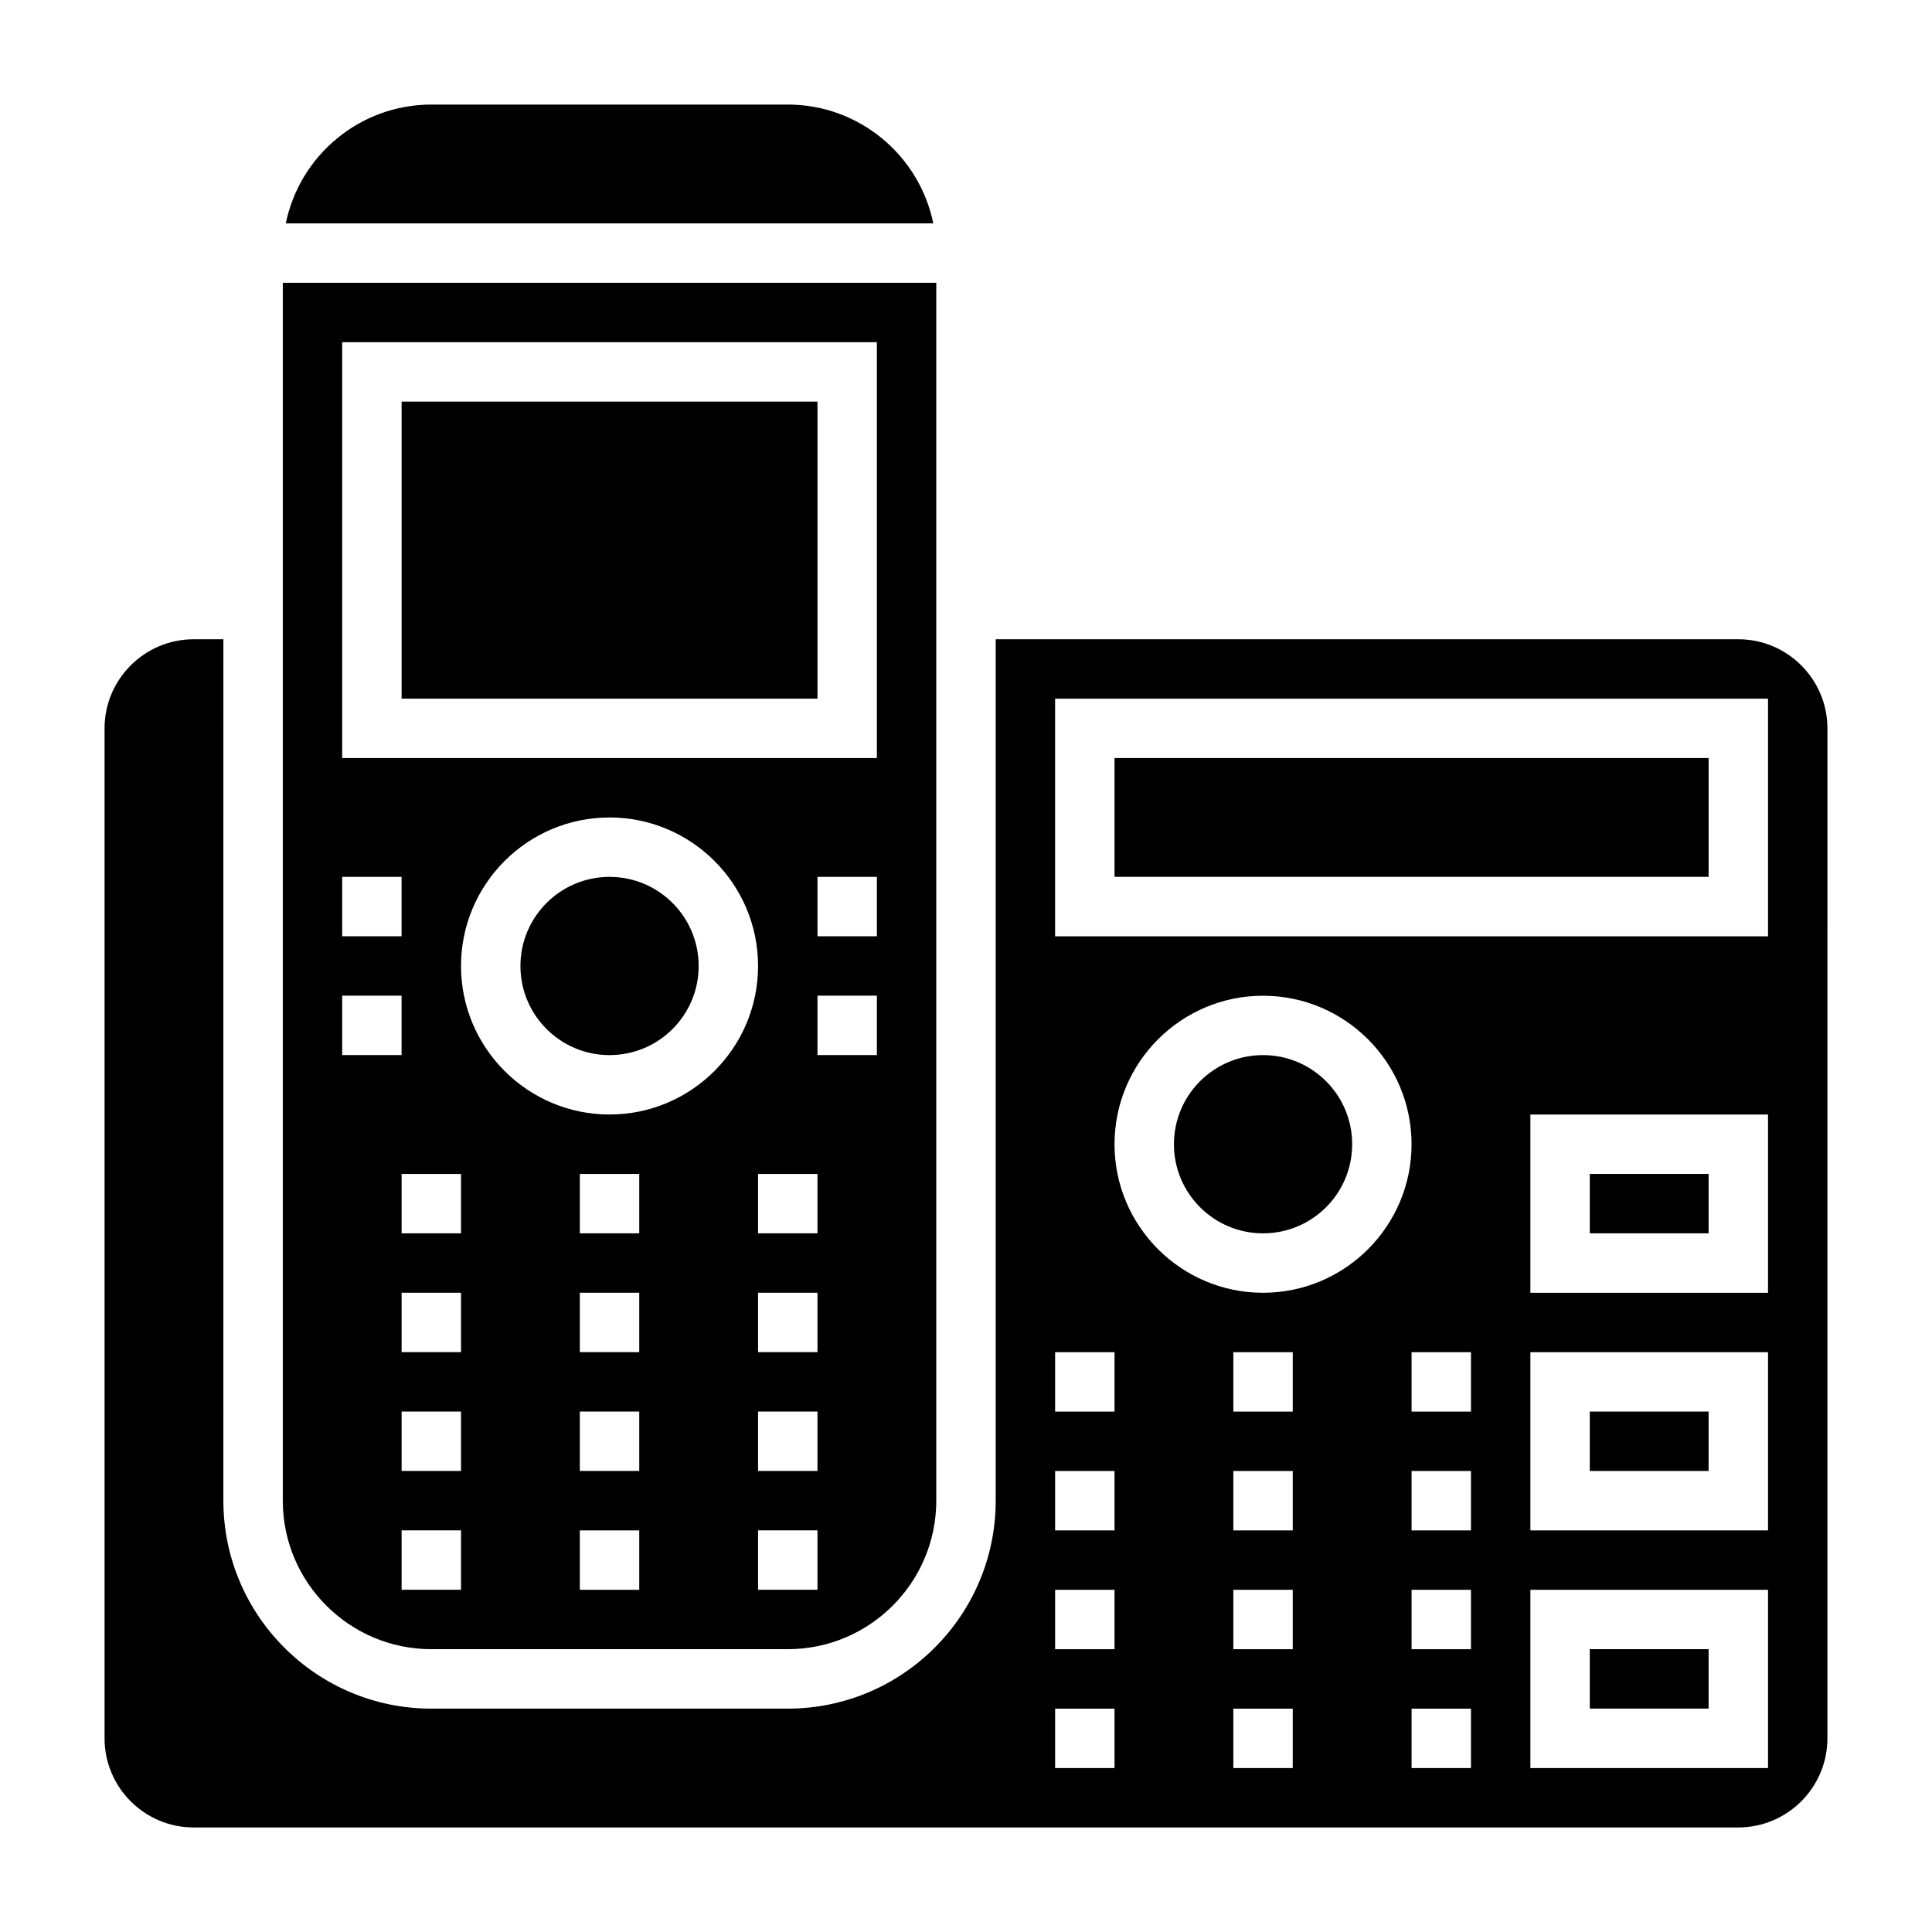
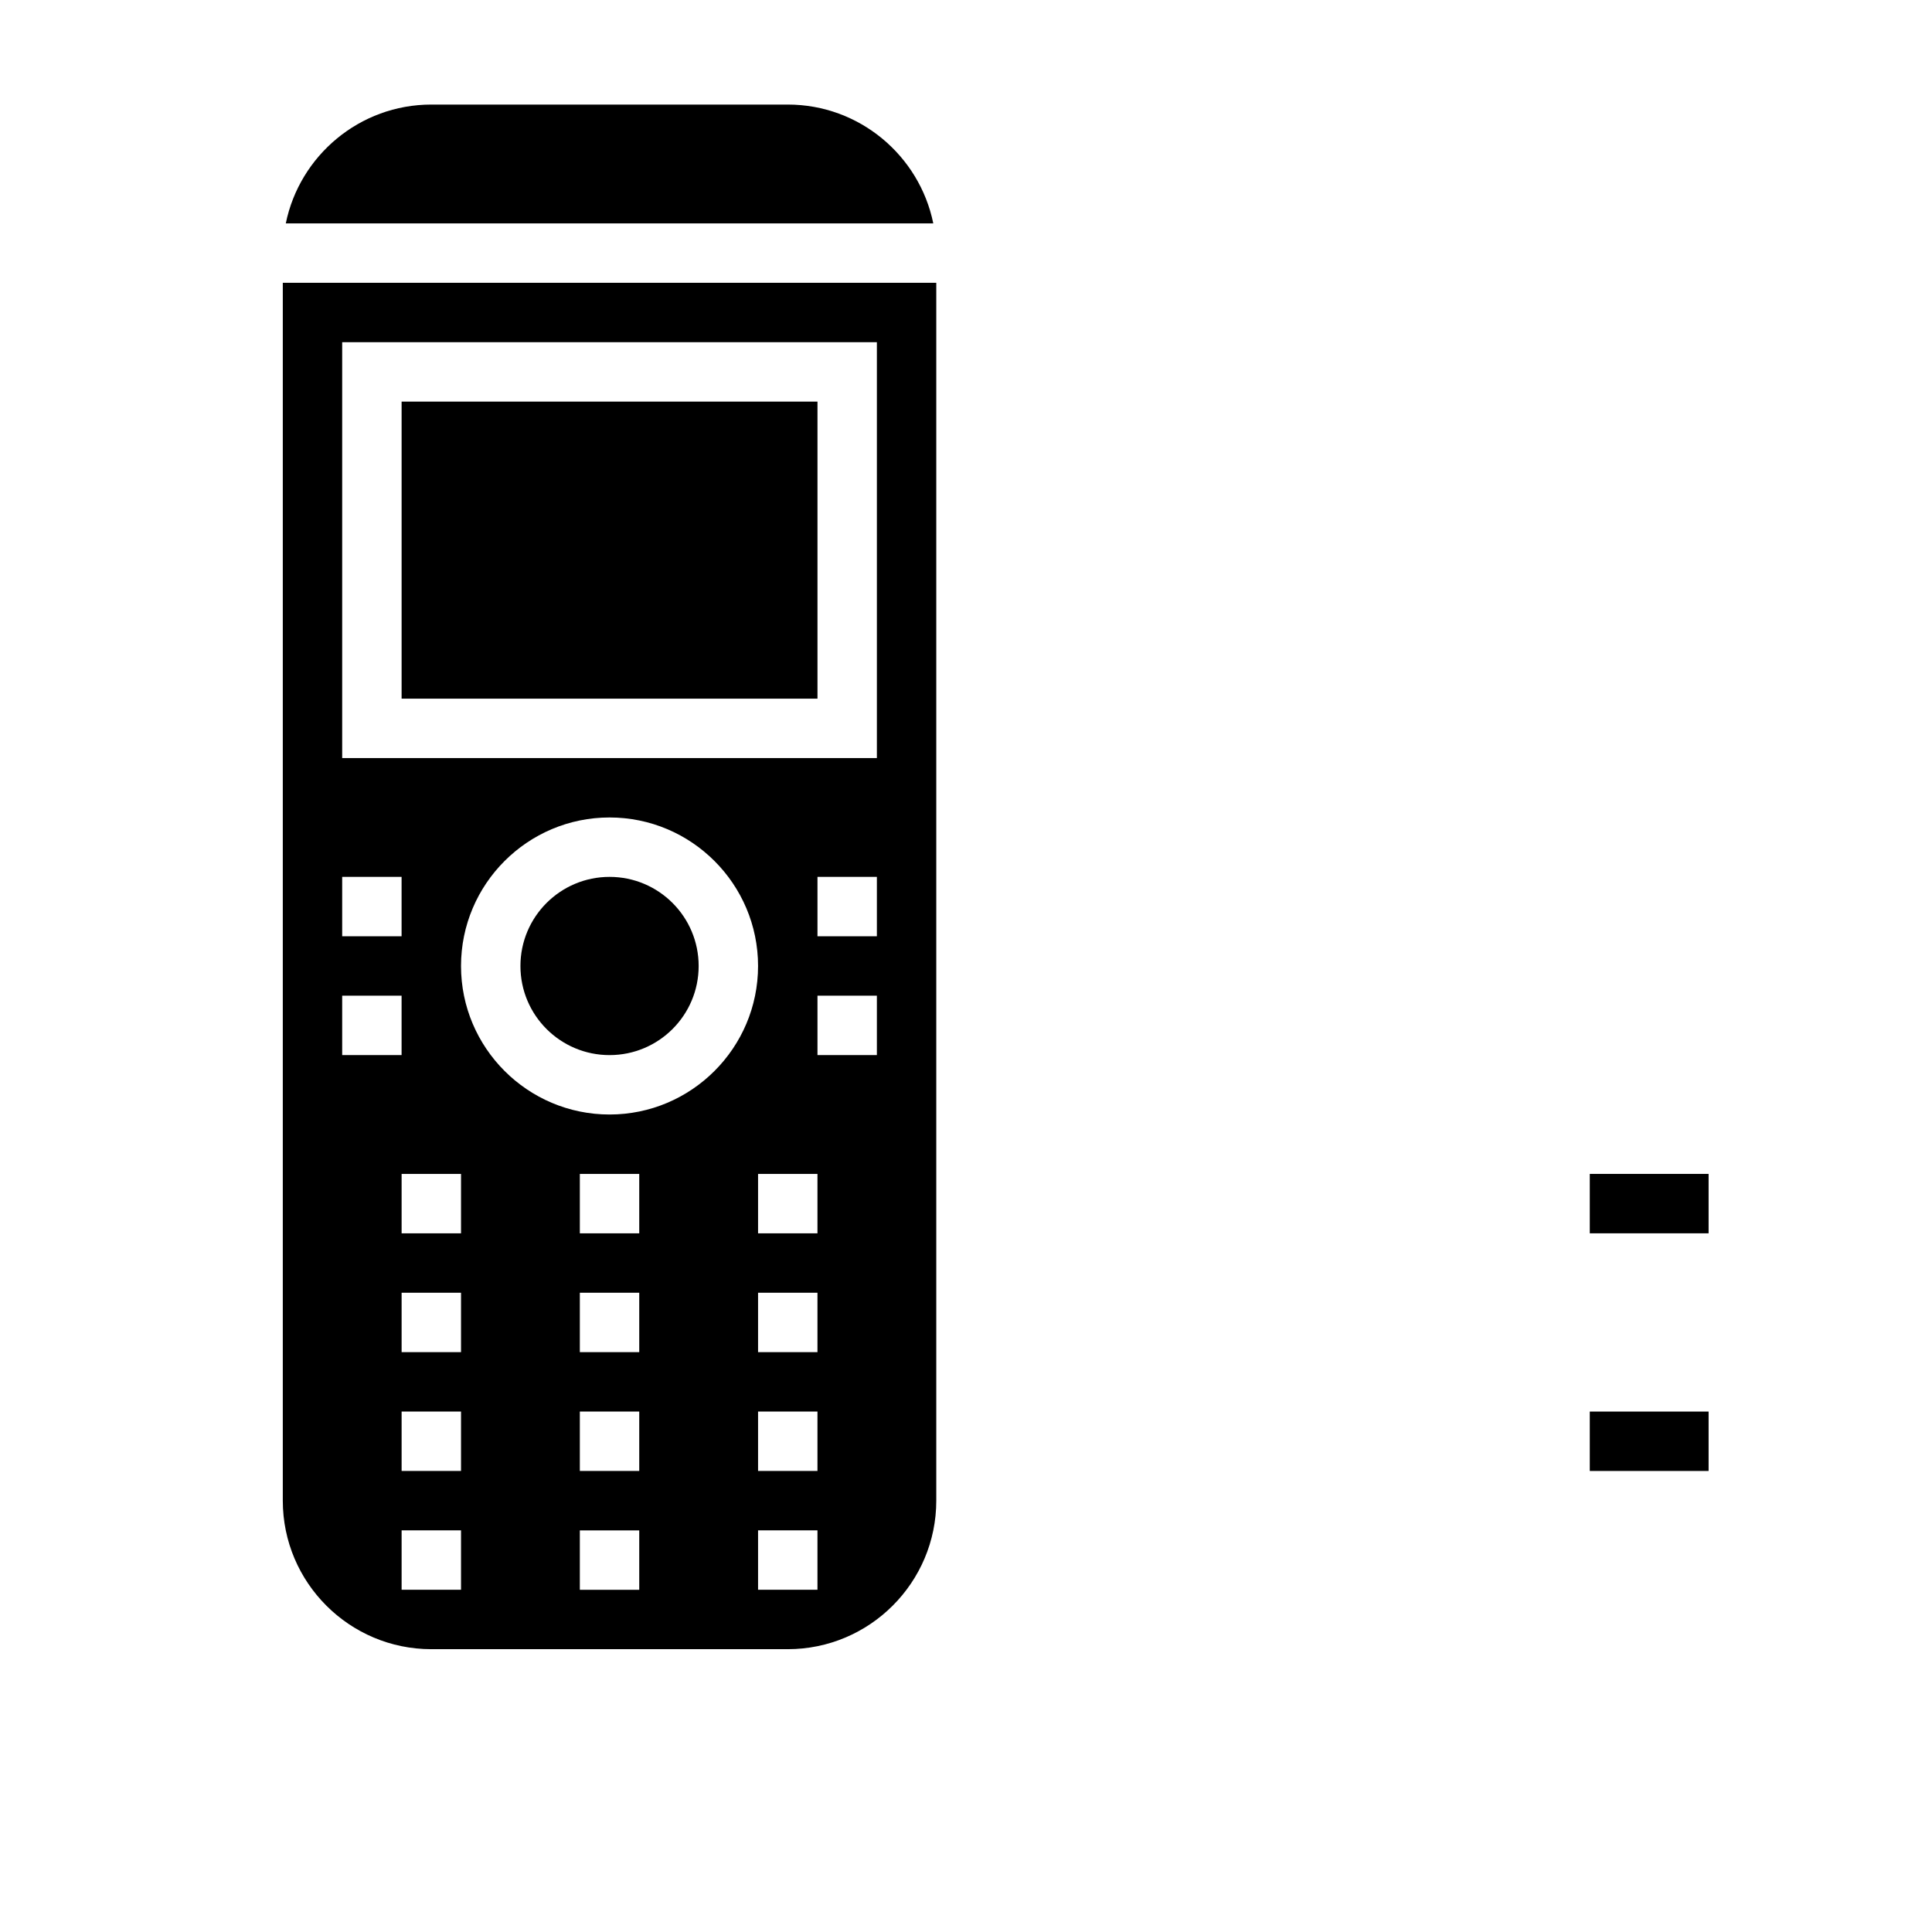
<svg xmlns="http://www.w3.org/2000/svg" fill="#000000" width="800px" height="800px" version="1.1" viewBox="144 144 512 512">
  <g>
    <path d="m565.31 518.08h31.488v15.742h-31.488z" />
-     <path d="m502.34 447.23c0 13.043-10.574 23.617-23.617 23.617s-23.617-10.574-23.617-23.617 10.574-23.617 23.617-23.617 23.617 10.574 23.617 23.617" />
-     <path d="m565.31 581.05h31.488v15.742h-31.488z" />
    <path d="m329.15 400c0 13.043-10.57 23.613-23.613 23.613-13.043 0-23.617-10.57-23.617-23.613s10.574-23.617 23.617-23.617c13.043 0 23.613 10.574 23.613 23.617" />
    <path d="m250.43 250.43h110.21v78.719h-110.21z" />
    <path d="m258.3 581.05h94.465c21.703 0 39.359-17.656 39.359-39.359v-322.75h-173.18v322.75c0 21.703 17.656 39.359 39.359 39.359zm7.875-15.742h-15.742v-15.742h15.742zm0-31.488h-15.742v-15.742h15.742zm0-31.488h-15.742v-15.742h15.742zm0-31.488h-15.742v-15.742h15.742zm47.23 94.465h-15.742v-15.742h15.742zm0-31.488h-15.742v-15.742h15.742zm0-31.488h-15.742v-15.742h15.742zm0-31.488h-15.742v-15.742h15.742zm-7.871-31.488c-21.703 0-39.359-17.656-39.359-39.359s17.656-39.359 39.359-39.359 39.359 17.656 39.359 39.359-17.656 39.359-39.359 39.359zm55.102 125.95h-15.742v-15.742h15.742zm0-31.488h-15.742v-15.742h15.742zm0-31.488h-15.742v-15.742h15.742zm0-31.488h-15.742v-15.742h15.742zm15.746-47.234h-15.742v-15.742h15.742zm0-31.488h-15.742v-15.742h15.742zm-141.7-157.44h141.7v110.21h-141.7zm0 141.7h15.742v15.742h-15.742zm0 31.488h15.742v15.742h-15.742z" />
    <path d="m565.31 455.1h31.488v15.742h-31.488z" />
    <path d="m352.77 171.71h-94.465c-19.004 0-34.906 13.547-38.566 31.488h171.59c-3.656-17.941-19.559-31.488-38.562-31.488z" />
-     <path d="m604.67 313.41h-196.8v228.29c0 30.379-24.719 55.105-55.105 55.105h-94.465c-30.387 0-55.105-24.727-55.105-55.105l0.004-228.29h-7.875c-13.02 0-23.617 10.598-23.617 23.617v267.65c0 13.02 10.598 23.617 23.617 23.617h409.34c13.02 0 23.617-10.598 23.617-23.617l0.004-267.65c0-13.02-10.598-23.617-23.617-23.617zm-165.31 299.14h-15.742v-15.742h15.742zm0-31.488h-15.742v-15.742h15.742zm0-31.488h-15.742v-15.742h15.742zm0-31.488h-15.742v-15.742h15.742zm47.23 94.465h-15.742v-15.742h15.742zm0-31.488h-15.742v-15.742h15.742zm0-31.488h-15.742v-15.742h15.742zm0-31.488h-15.742v-15.742h15.742zm-7.871-31.488c-21.703 0-39.359-17.656-39.359-39.359s17.656-39.359 39.359-39.359 39.359 17.656 39.359 39.359-17.656 39.359-39.359 39.359zm55.105 125.95h-15.742v-15.742h15.742zm0-31.488h-15.742v-15.742h15.742zm0-31.488h-15.742v-15.742h15.742zm0-31.488h-15.742v-15.742h15.742zm78.719 94.465h-62.977v-47.23h62.977zm0-62.977h-62.977v-47.23h62.977zm0-62.977h-62.977v-47.23h62.977zm0-94.465h-188.93v-62.977h188.93z" />
-     <path d="m439.36 344.89h157.44v31.488h-157.44z" />
  </g>
</svg>